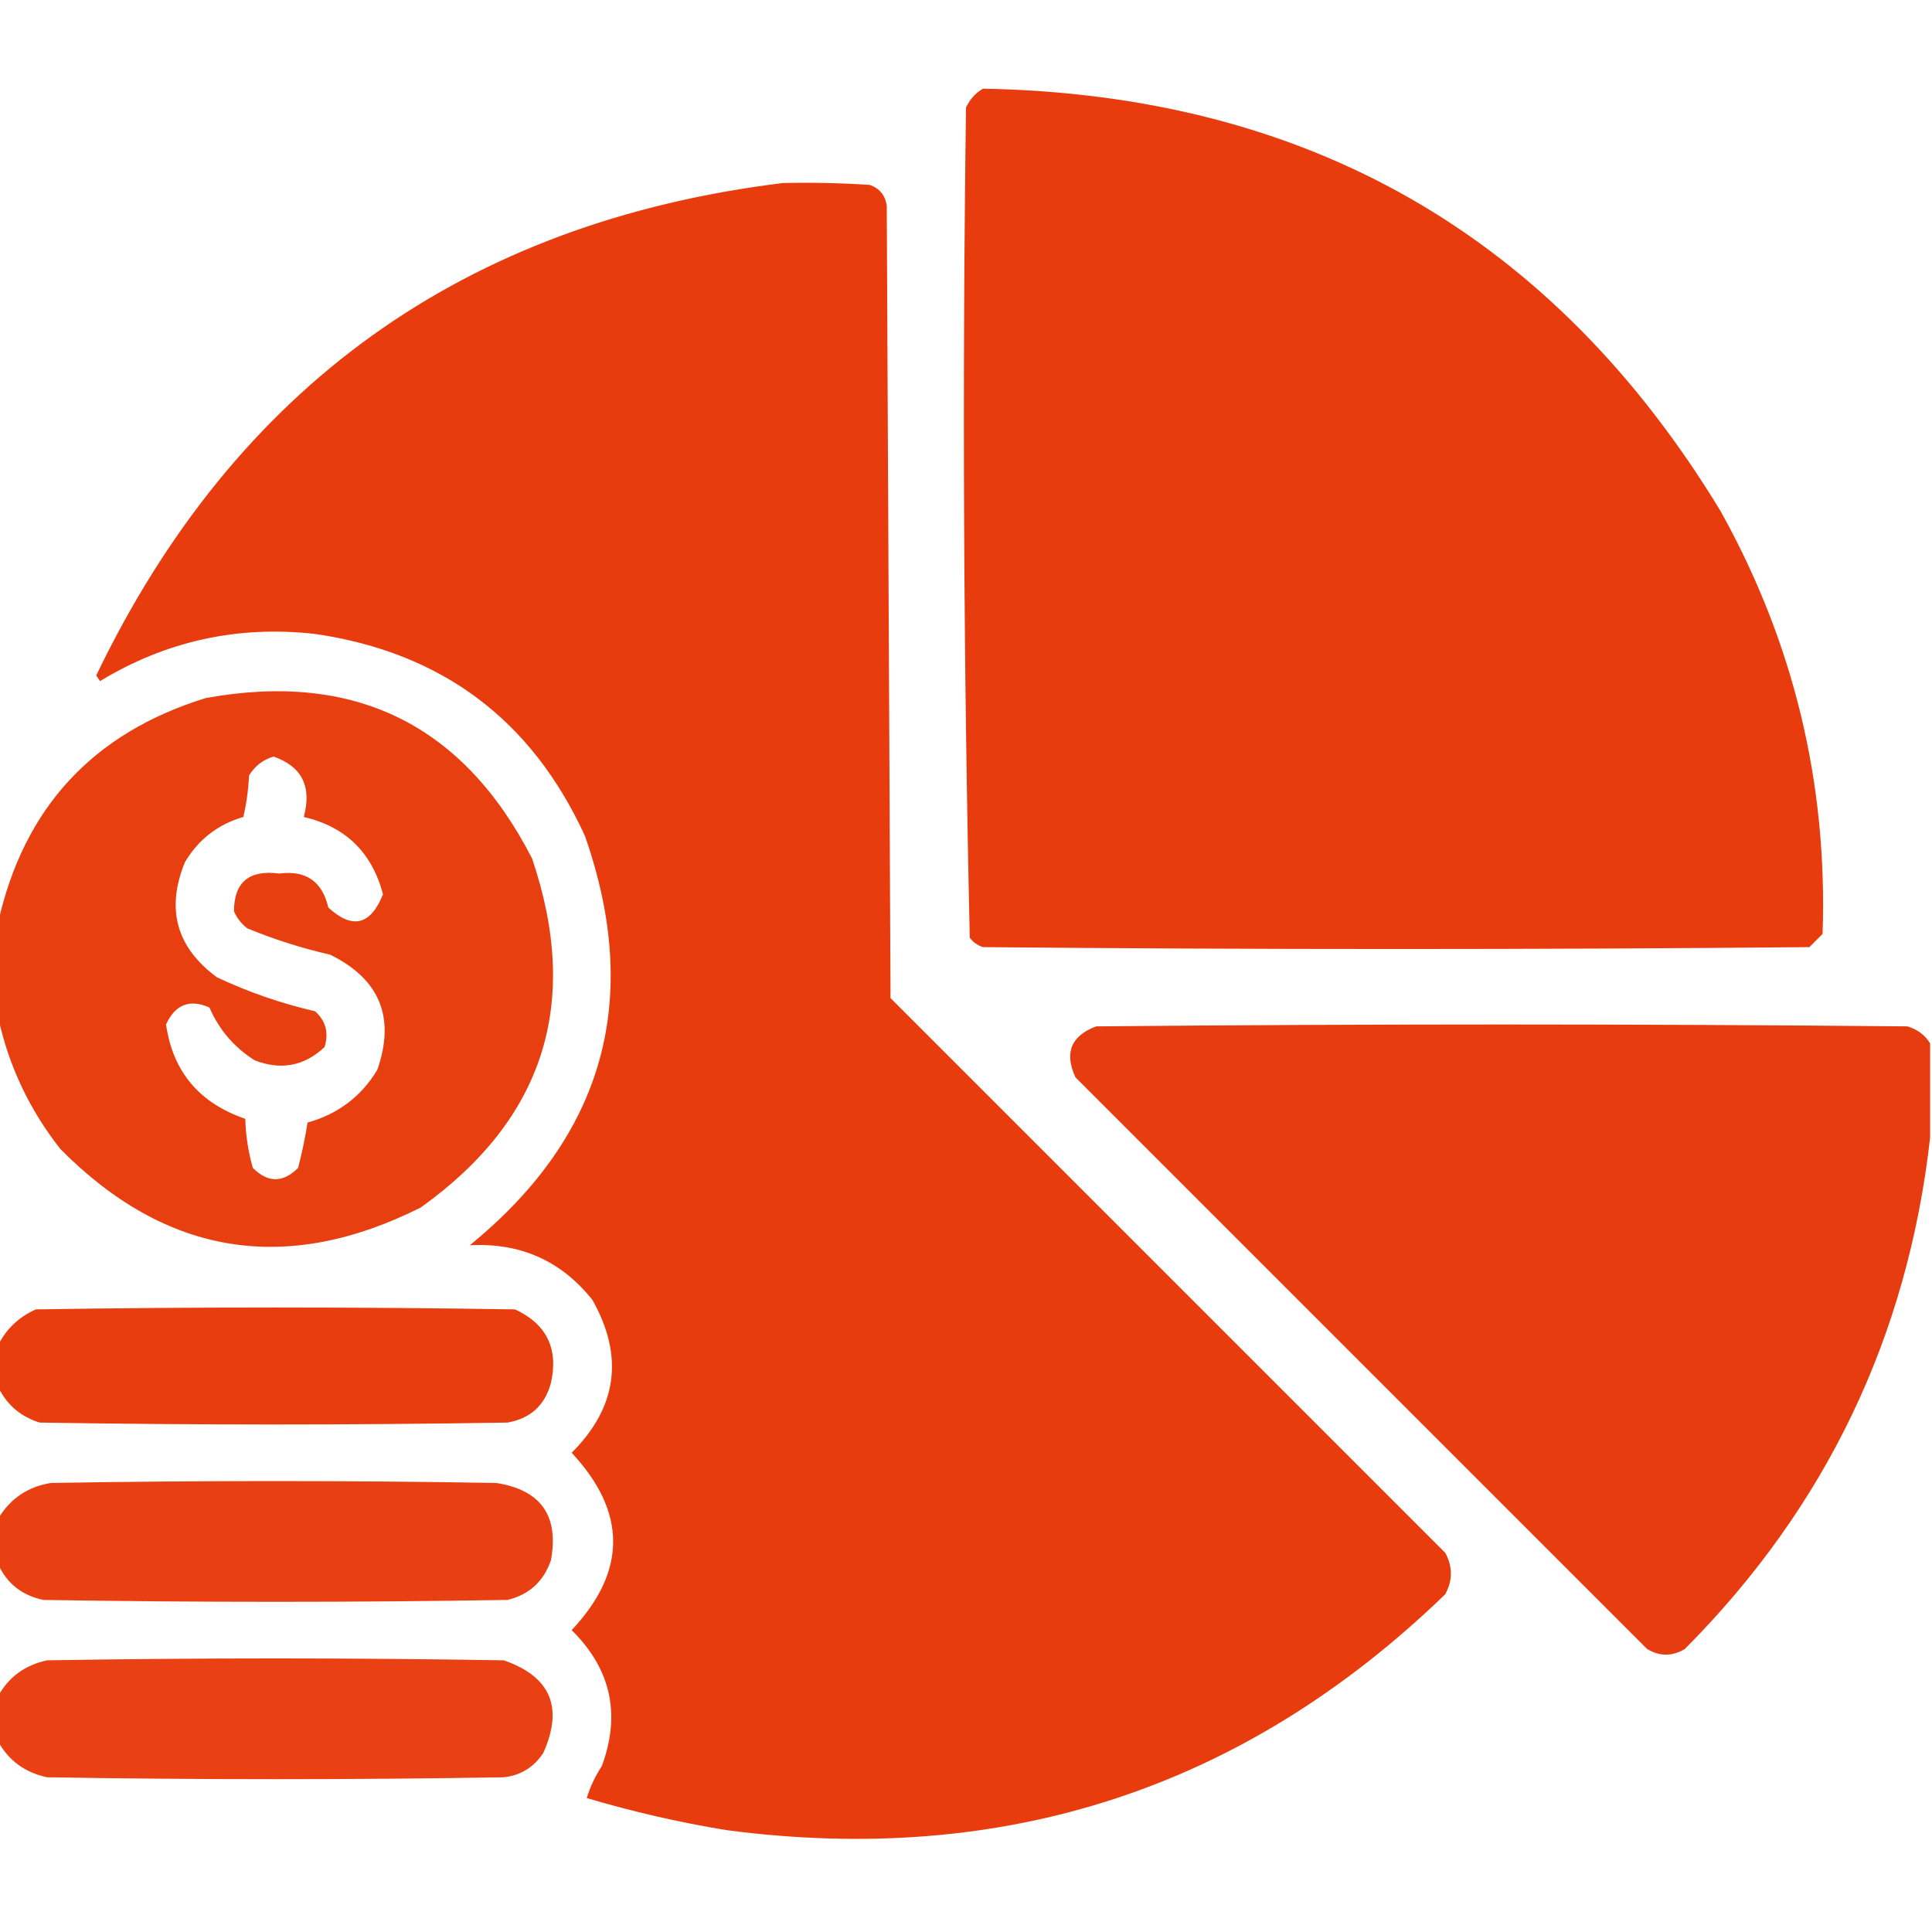
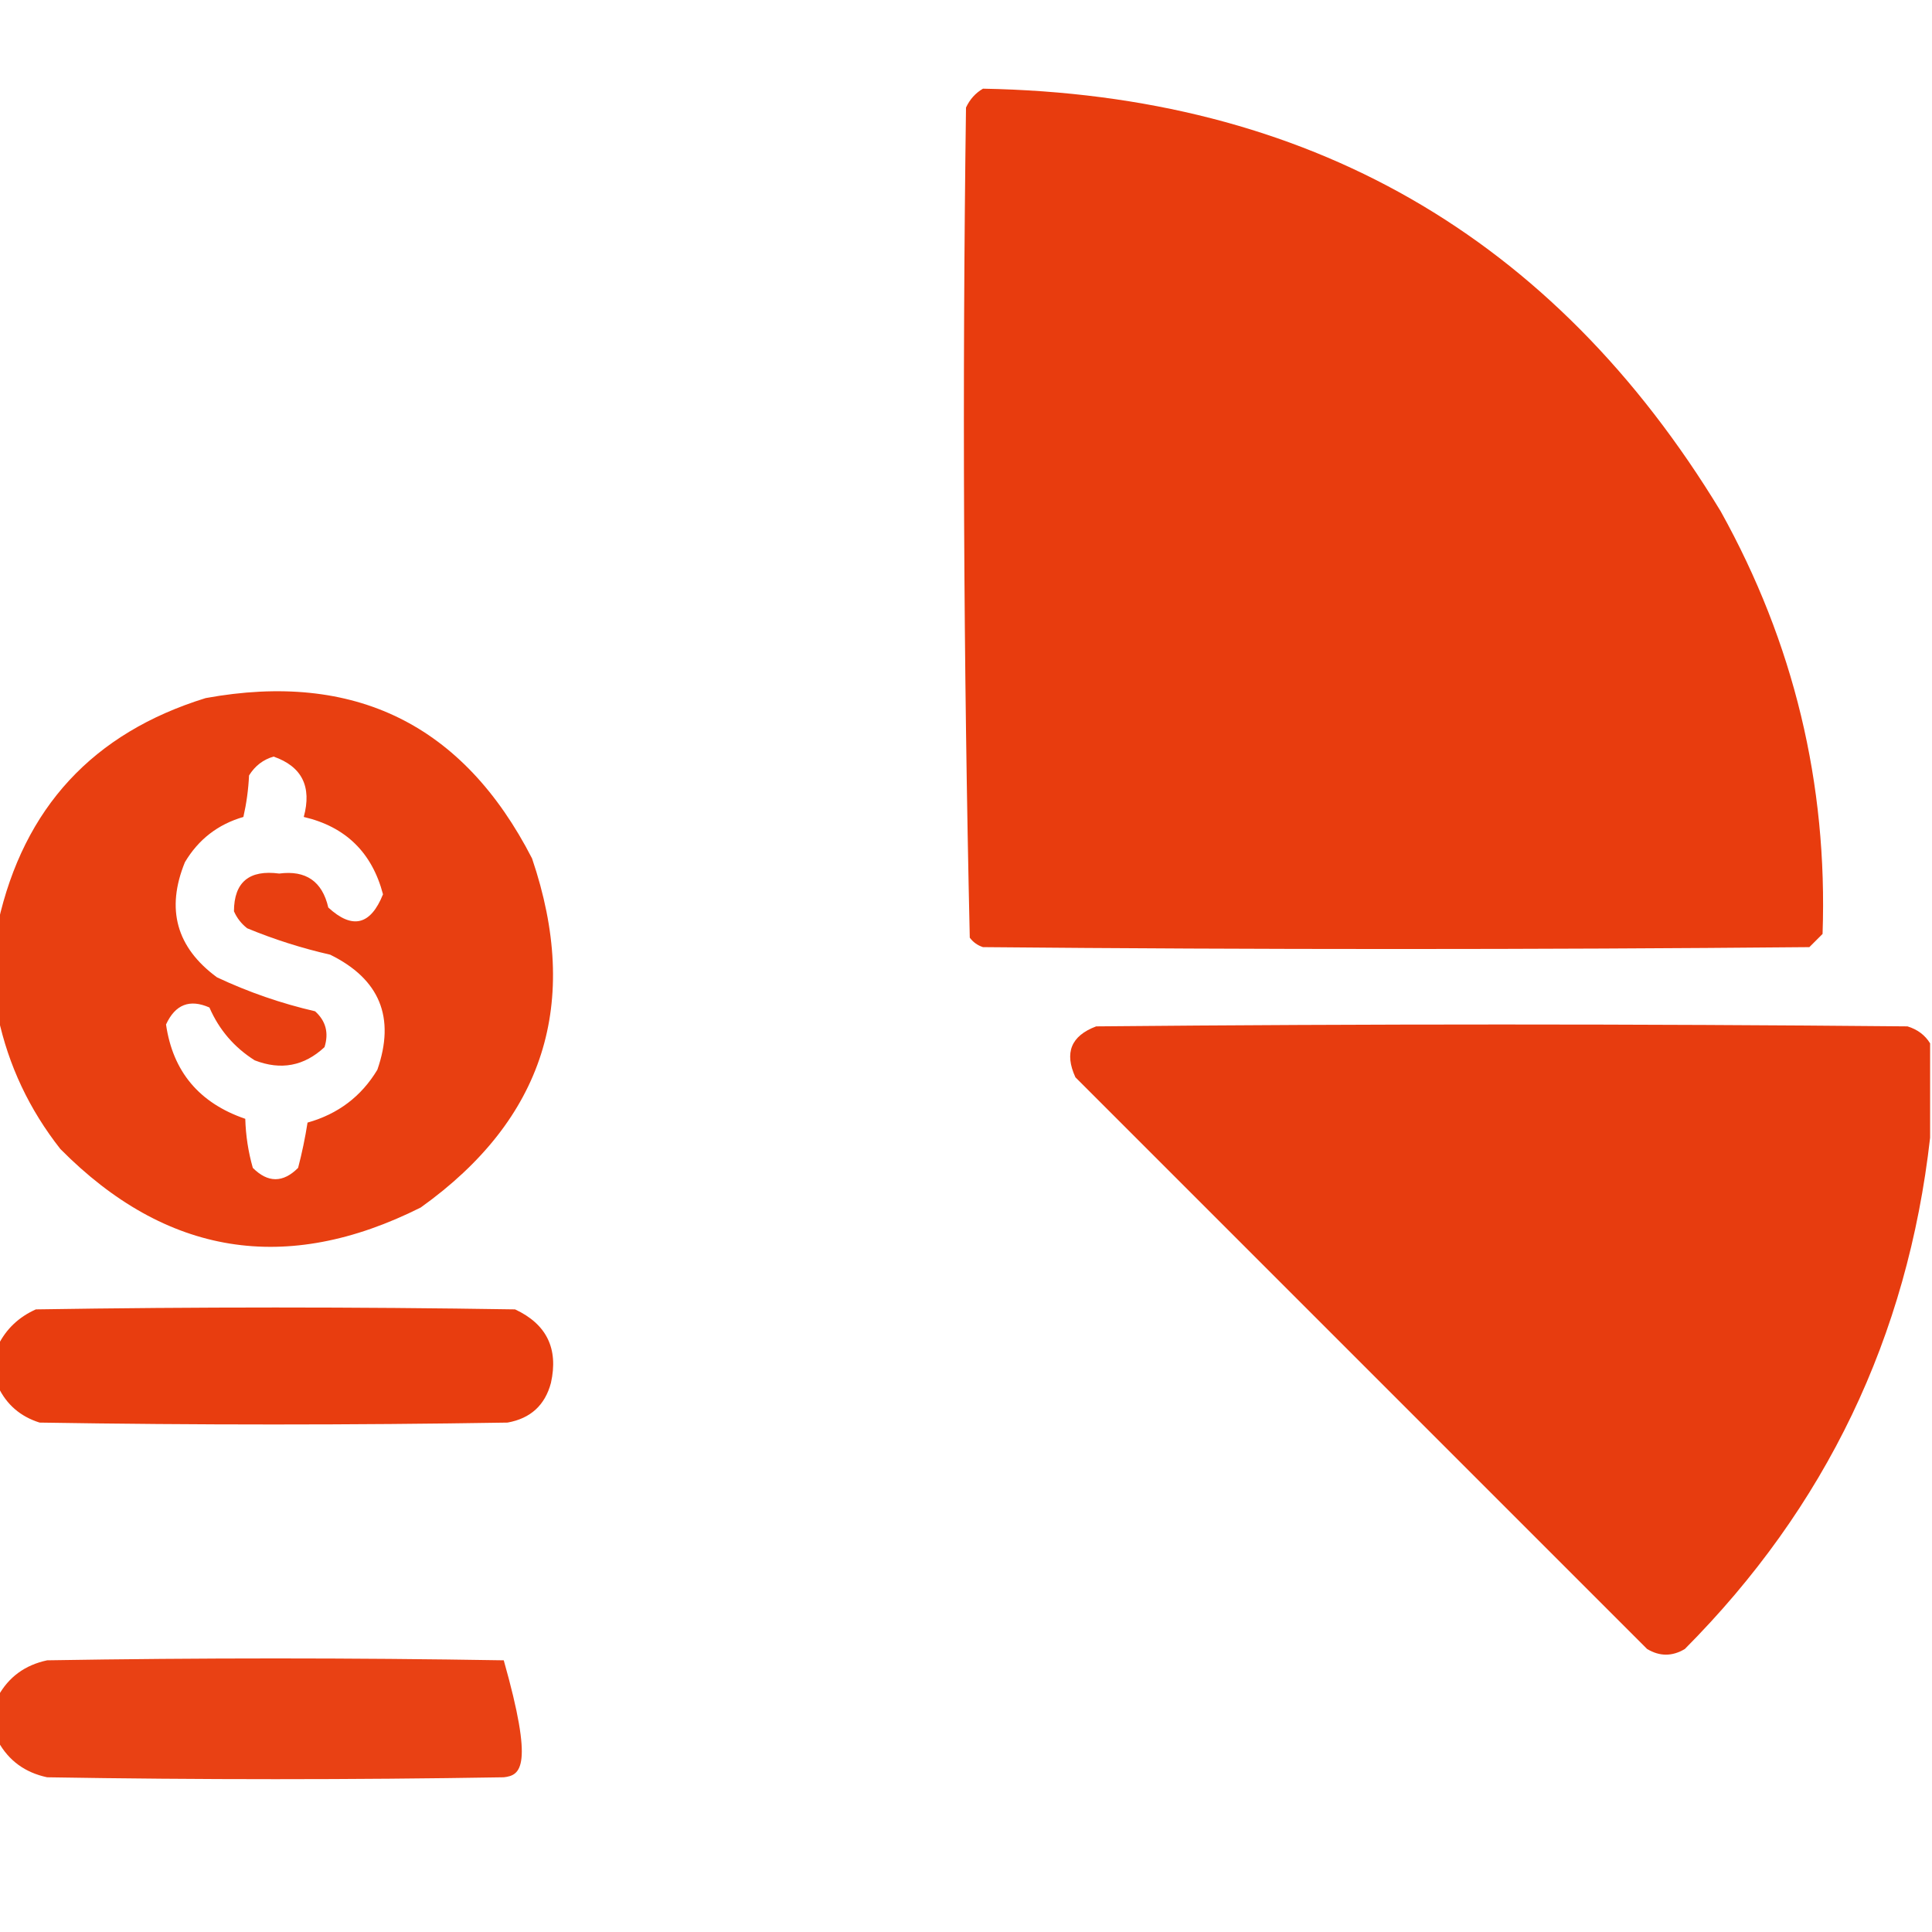
<svg xmlns="http://www.w3.org/2000/svg" version="1.1" width="512px" height="512px" style="shape-rendering:geometricPrecision; text-rendering:geometricPrecision; image-rendering:optimizeQuality; fill-rule:evenodd; clip-rule:evenodd">
  <g>
    <path style="opacity:0.997" fill="#e83c0e" d="M 260.5,23.5 C 346.501,25.067 411.668,62.401 456,135.5C 475.378,170.344 484.378,207.677 483,247.5C 481.833,248.667 480.667,249.833 479.5,251C 406.5,251.667 333.5,251.667 260.5,251C 259.069,250.535 257.903,249.701 257,248.5C 255.34,175.248 255.006,101.915 256,28.5C 257.025,26.313 258.525,24.646 260.5,23.5 Z" />
  </g>
  <g>
-     <path style="opacity:0.994" fill="#e83c0e" d="M 207.5,48.5 C 215.174,48.334 222.841,48.5 230.5,49C 233.102,49.935 234.602,51.768 235,54.5C 235.333,124.5 235.667,194.5 236,264.5C 285,313.5 334,362.5 383,411.5C 385,415.167 385,418.833 383,422.5C 329.838,473.886 266.338,494.719 192.5,485C 179.966,482.949 167.633,480.116 155.5,476.5C 156.406,473.518 157.74,470.685 159.5,468C 164.568,454.274 161.902,442.274 151.5,432C 166.154,416.393 166.154,400.727 151.5,385C 163.578,372.932 165.412,359.432 157,344.5C 148.756,334.133 137.923,329.299 124.5,330C 160.043,301.031 170.209,264.864 155,221.5C 140.891,190.73 117.057,172.897 83.5,168C 63.042,165.699 44.042,169.866 26.5,180.5C 26.167,180 25.833,179.5 25.5,179C 62.345,102.4 123.012,58.9 207.5,48.5 Z" />
-   </g>
+     </g>
  <g>
    <path style="opacity:0.983" fill="#e83c0e" d="M -0.5,269.5 C -0.5,261.167 -0.5,252.833 -0.5,244.5C 6.313,214.056 24.646,194.223 54.5,185C 93.943,177.814 122.776,191.981 141,227.5C 154.005,265.813 144.172,296.646 111.5,320C 75.806,337.912 43.973,332.745 16,304.5C 7.767,294.038 2.267,282.371 -0.5,269.5 Z M 72.5,200.5 C 80.017,203.123 82.683,208.456 80.5,216.5C 91.588,219.087 98.588,225.92 101.5,237C 98.208,245.199 93.374,246.366 87,240.5C 85.406,233.576 81.073,230.576 74,231.5C 66.031,230.446 62.031,233.779 62,241.5C 62.785,243.286 63.951,244.786 65.5,246C 72.622,248.948 79.955,251.281 87.5,253C 100.653,259.474 104.82,269.641 100,283.5C 95.754,290.565 89.587,295.231 81.5,297.5C 80.863,301.571 80.029,305.571 79,309.5C 75,313.5 71,313.5 67,309.5C 65.796,305.284 65.13,300.951 65,296.5C 52.808,292.324 45.808,283.991 44,271.5C 46.44,266.19 50.273,264.69 55.5,267C 58.061,272.895 62.061,277.561 67.5,281C 74.446,283.697 80.612,282.53 86,277.5C 87.183,273.726 86.349,270.559 83.5,268C 74.493,265.917 65.826,262.917 57.5,259C 46.761,251.108 43.928,240.941 49,228.5C 52.589,222.456 57.755,218.456 64.5,216.5C 65.325,212.878 65.825,209.211 66,205.5C 67.563,202.977 69.73,201.31 72.5,200.5 Z" />
  </g>
  <g>
    <path style="opacity:0.996" fill="#e73c0e" d="M 511.5,276.5 C 511.5,284.833 511.5,293.167 511.5,301.5C 505.532,354.267 483.865,399.434 446.5,437C 443.167,439 439.833,439 436.5,437C 386,386.5 335.5,336 285,285.5C 282.007,278.99 283.84,274.49 290.5,272C 362.167,271.333 433.833,271.333 505.5,272C 508.146,272.804 510.146,274.304 511.5,276.5 Z" />
  </g>
  <g>
    <path style="opacity:0.991" fill="#e83c0e" d="M -0.5,367.5 C -0.5,363.833 -0.5,360.167 -0.5,356.5C 1.647,352.189 4.98,349.022 9.5,347C 51.833,346.333 94.167,346.333 136.5,347C 144.871,350.909 148.037,357.409 146,366.5C 144.421,372.41 140.588,375.91 134.5,377C 93.167,377.667 51.833,377.667 10.5,377C 5.406,375.401 1.739,372.234 -0.5,367.5 Z" />
  </g>
  <g>
-     <path style="opacity:0.975" fill="#e73c0e" d="M -0.5,414.5 C -0.5,410.5 -0.5,406.5 -0.5,402.5C 2.677,397.159 7.344,393.993 13.5,393C 52.833,392.333 92.167,392.333 131.5,393C 143.343,394.847 148.176,401.68 146,413.5C 144.069,419.098 140.236,422.598 134.5,424C 93.5,424.667 52.5,424.667 11.5,424C 5.819,422.806 1.819,419.64 -0.5,414.5 Z" />
-   </g>
+     </g>
  <g>
-     <path style="opacity:0.972" fill="#e83c0e" d="M -0.5,461.5 C -0.5,457.5 -0.5,453.5 -0.5,449.5C 2.309,444.412 6.643,441.245 12.5,440C 52.833,439.333 93.167,439.333 133.5,440C 145.887,444.28 149.387,452.447 144,464.5C 141.512,468.325 138.012,470.492 133.5,471C 93.167,471.667 52.833,471.667 12.5,471C 6.643,469.755 2.309,466.588 -0.5,461.5 Z" />
+     <path style="opacity:0.972" fill="#e83c0e" d="M -0.5,461.5 C -0.5,457.5 -0.5,453.5 -0.5,449.5C 2.309,444.412 6.643,441.245 12.5,440C 52.833,439.333 93.167,439.333 133.5,440C 141.512,468.325 138.012,470.492 133.5,471C 93.167,471.667 52.833,471.667 12.5,471C 6.643,469.755 2.309,466.588 -0.5,461.5 Z" />
  </g>
</svg>